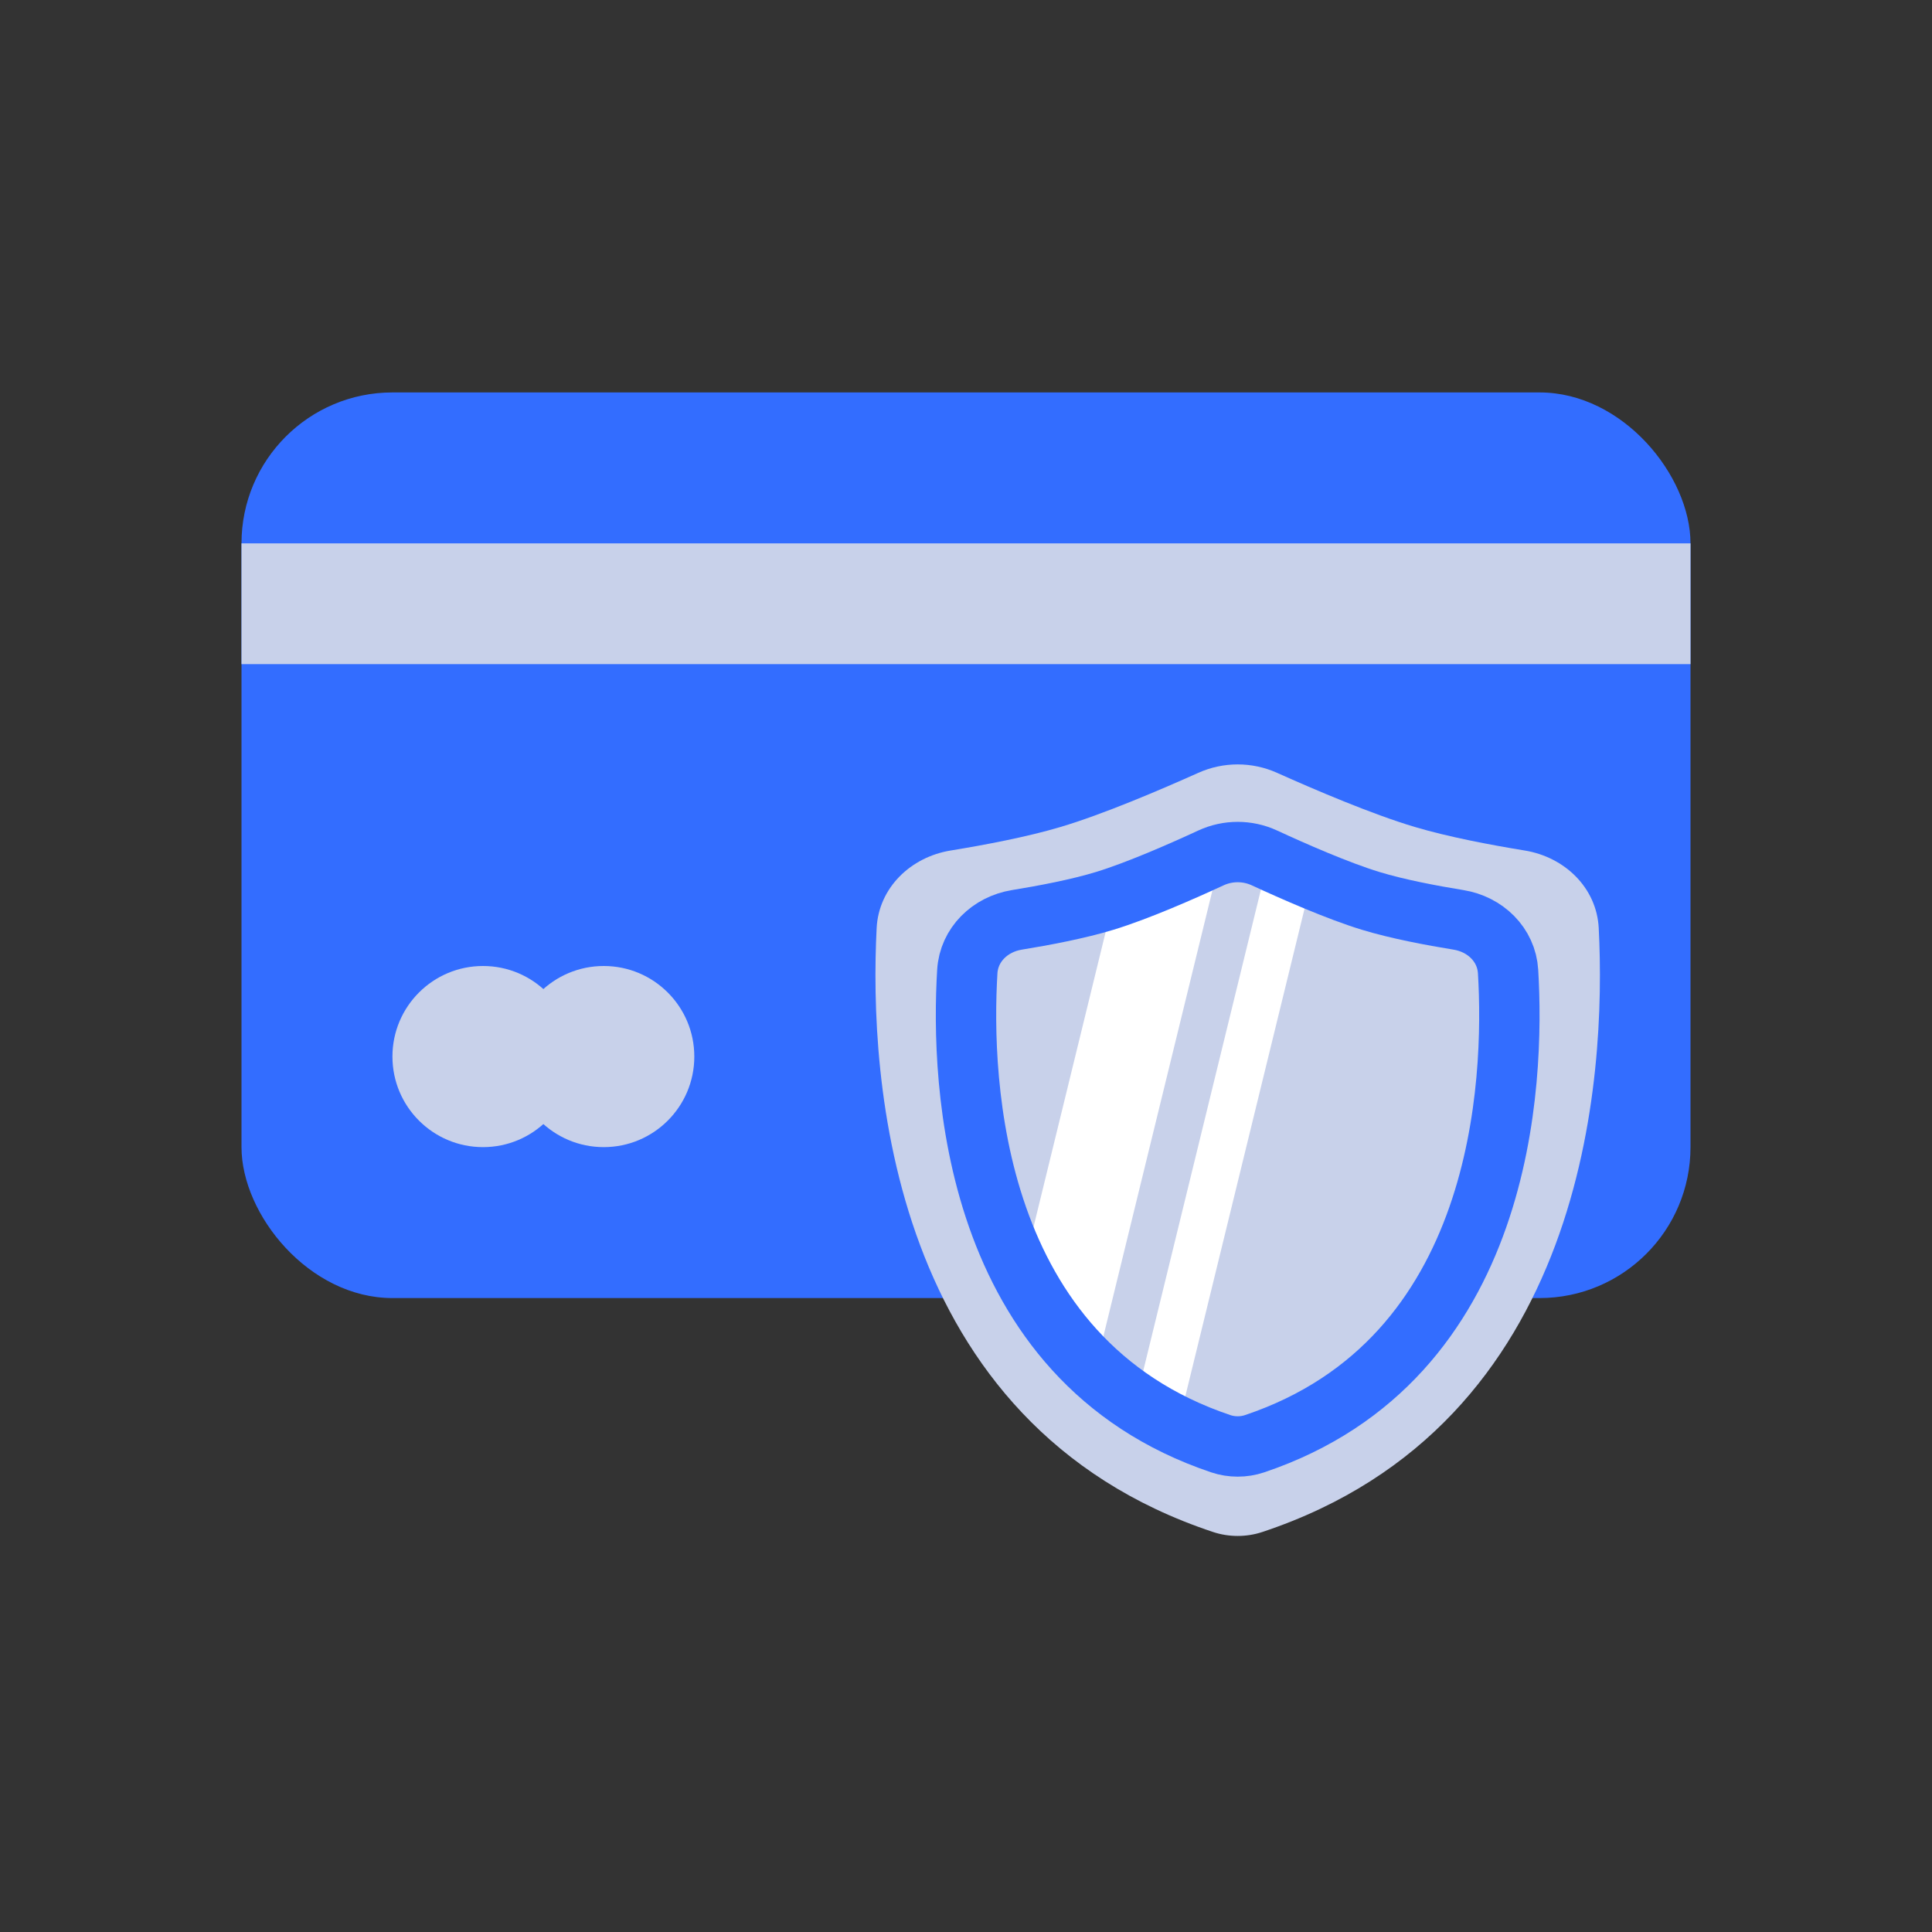
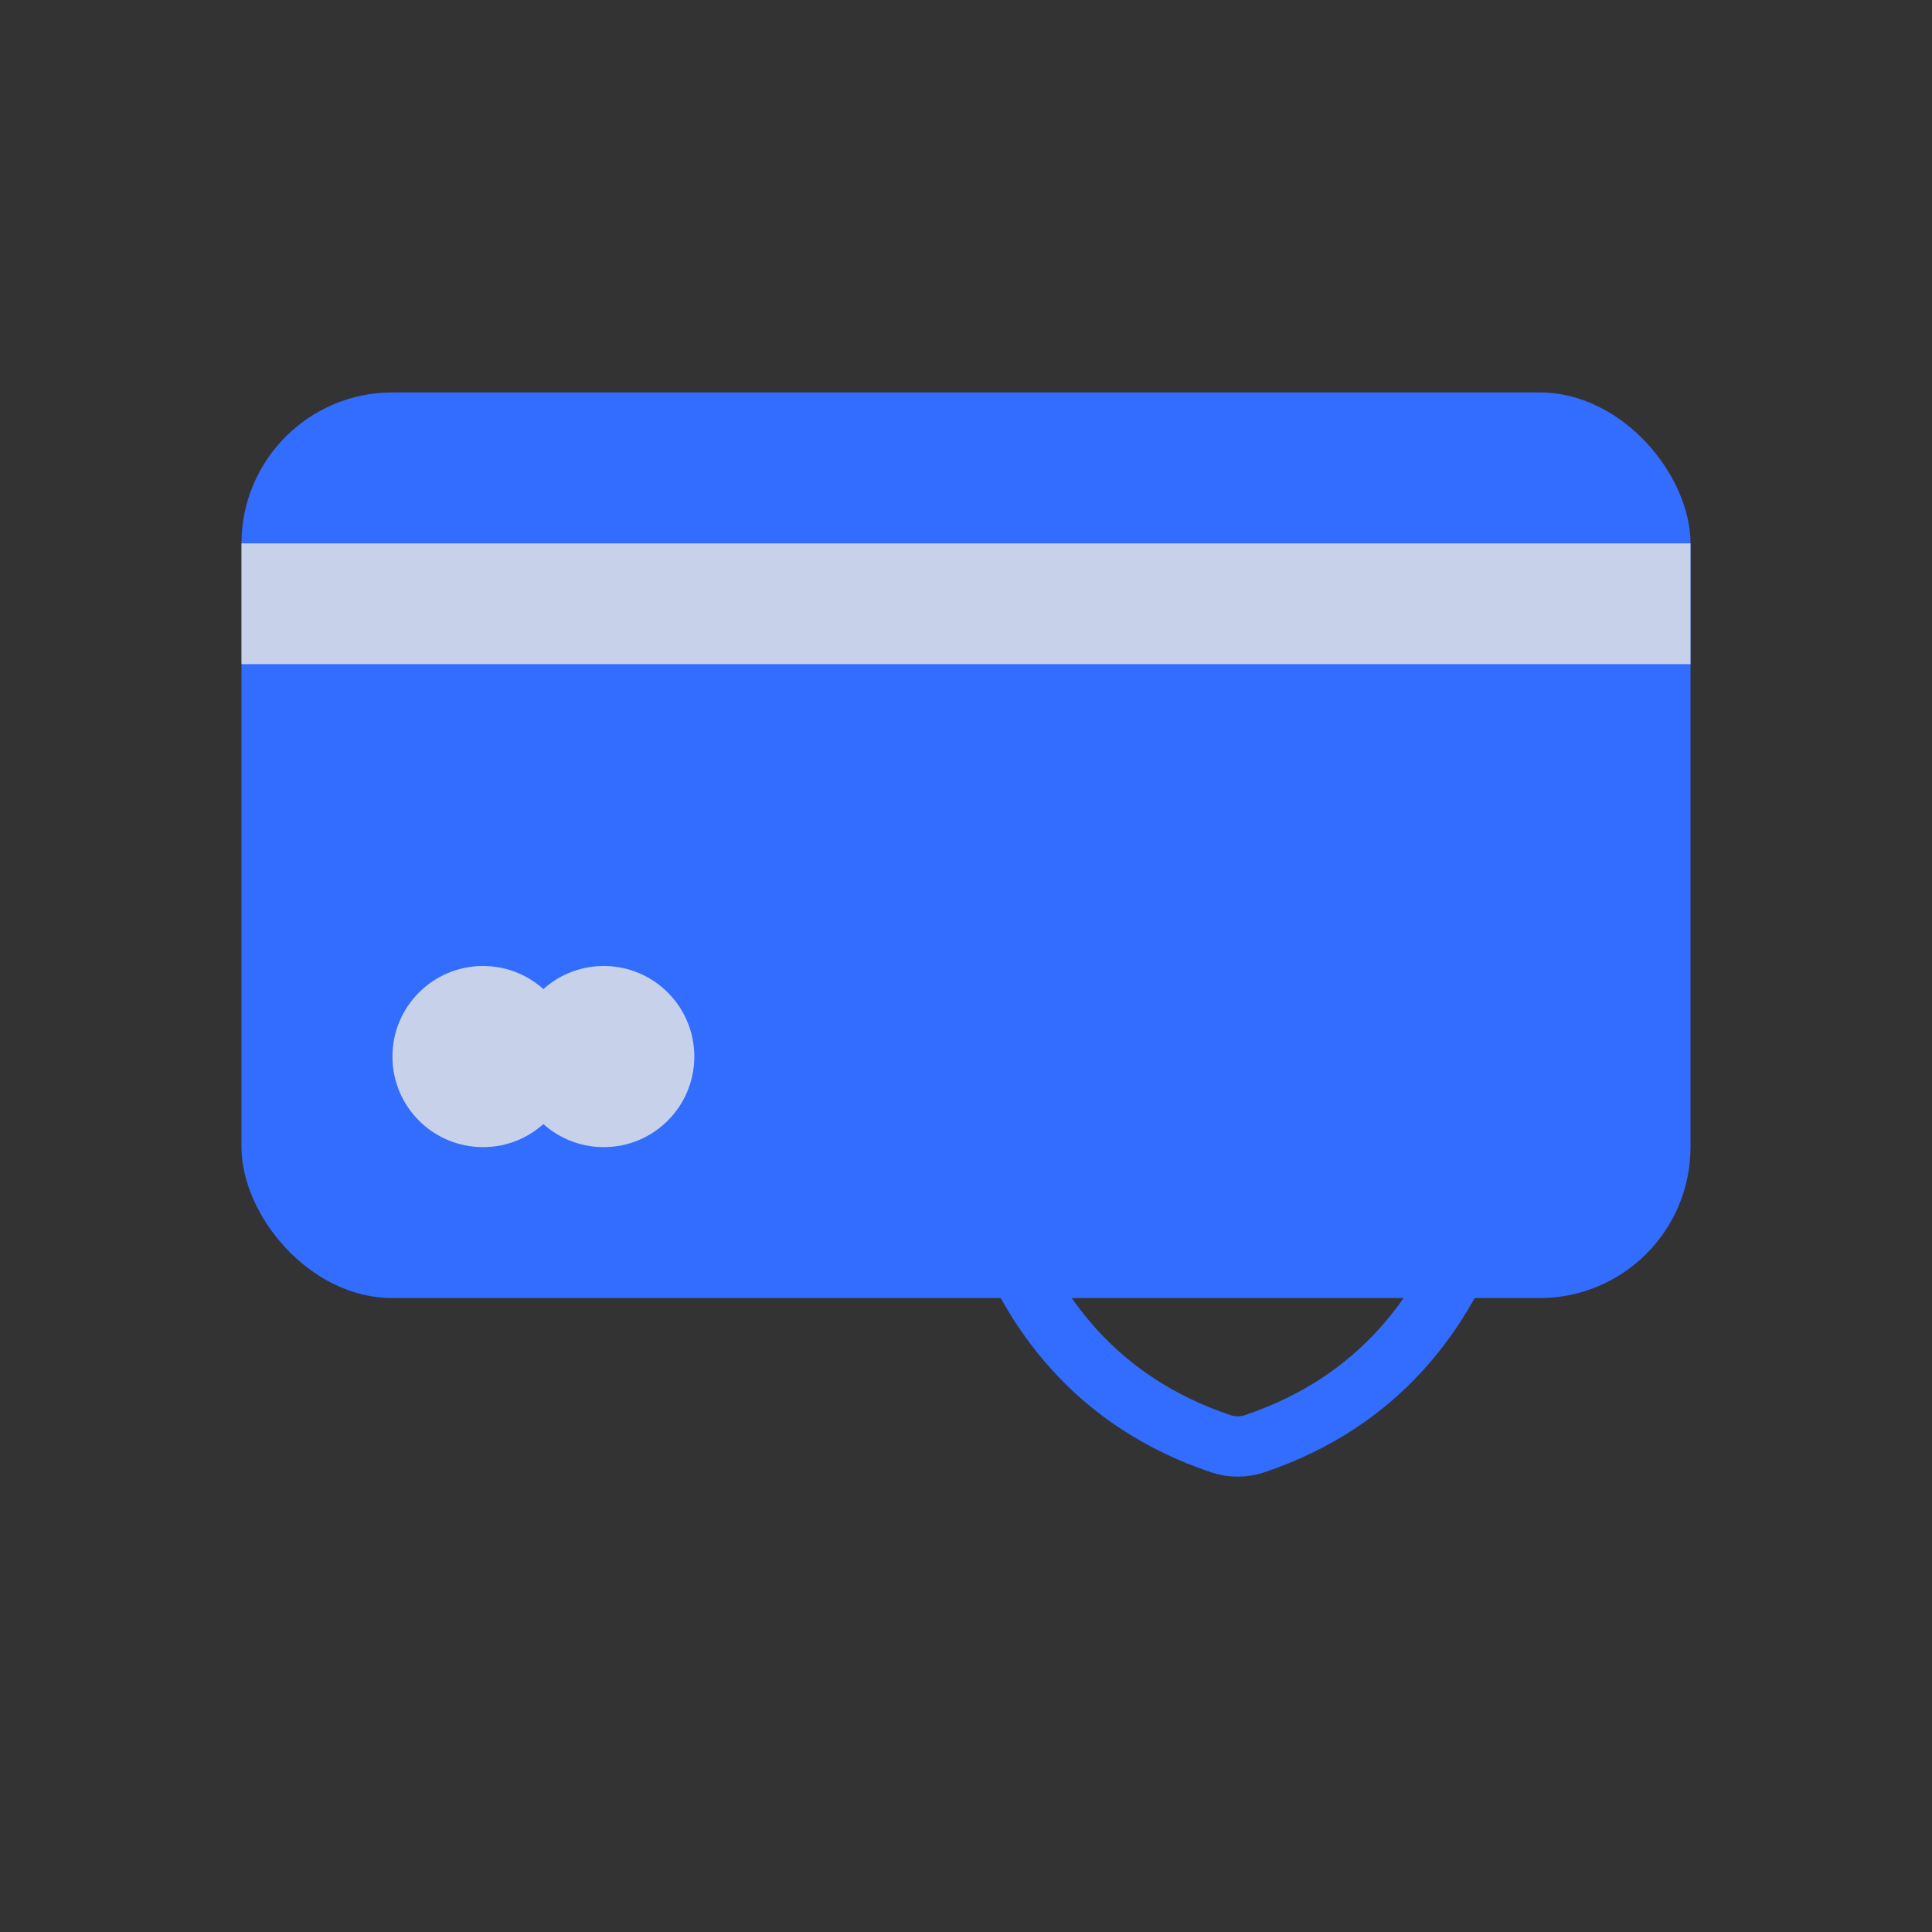
<svg xmlns="http://www.w3.org/2000/svg" width="64" height="64" viewBox="0 0 64 64" fill="none">
  <rect x="0" y="0" width="64" height="64" fill="#333333" stroke="none" />
  <rect x="8" y="13" width="48" height="30" rx="5" fill="#336DFF" />
  <circle cx="16" cy="35" r="3" fill="#C8D1EA" />
  <circle cx="20" cy="35" r="3" fill="#C8D1EA" />
  <rect x="8" y="18" width="48" height="4" fill="#C8D1EA" />
-   <path d="M29.04 30.744C29.108 29.406 30.17 28.389 31.493 28.174C32.644 27.986 34.031 27.722 35.126 27.396C36.541 26.976 38.445 26.162 39.696 25.601C40.525 25.229 41.475 25.229 42.304 25.601C43.555 26.162 45.459 26.976 46.874 27.396C47.969 27.722 49.356 27.986 50.507 28.174C51.83 28.389 52.892 29.406 52.96 30.744C53.21 35.654 52.588 47.17 41.817 50.749C41.292 50.924 40.708 50.924 40.183 50.749C29.412 47.17 28.79 35.654 29.04 30.744Z" fill="#C8D1EA" />
-   <path fill-rule="evenodd" clip-rule="evenodd" d="M33.856 42.202L36.902 29.745C37.956 29.392 39.263 28.813 40.113 28.42C40.225 28.369 40.34 28.327 40.456 28.296L36.274 45.4C35.246 44.452 34.458 43.358 33.856 42.202ZM39.021 47.252C38.519 47.011 38.051 46.744 37.616 46.454L42.012 28.478C42.426 28.668 42.931 28.894 43.456 29.114L39.021 47.252Z" fill="white" />
  <path d="M32.043 32.184C32.096 31.291 32.801 30.615 33.684 30.472C34.581 30.326 35.714 30.112 36.594 29.843C37.69 29.509 39.178 28.853 40.113 28.42C40.676 28.16 41.324 28.16 41.887 28.42C42.822 28.853 44.31 29.509 45.406 29.843C46.286 30.112 47.419 30.326 48.316 30.472C49.199 30.615 49.904 31.291 49.957 32.184C50.175 35.823 49.862 45.035 41.558 47.826C41.2 47.946 40.8 47.946 40.442 47.826C32.138 45.035 31.825 35.823 32.043 32.184Z" stroke="#336DFF" stroke-width="2" />
</svg>